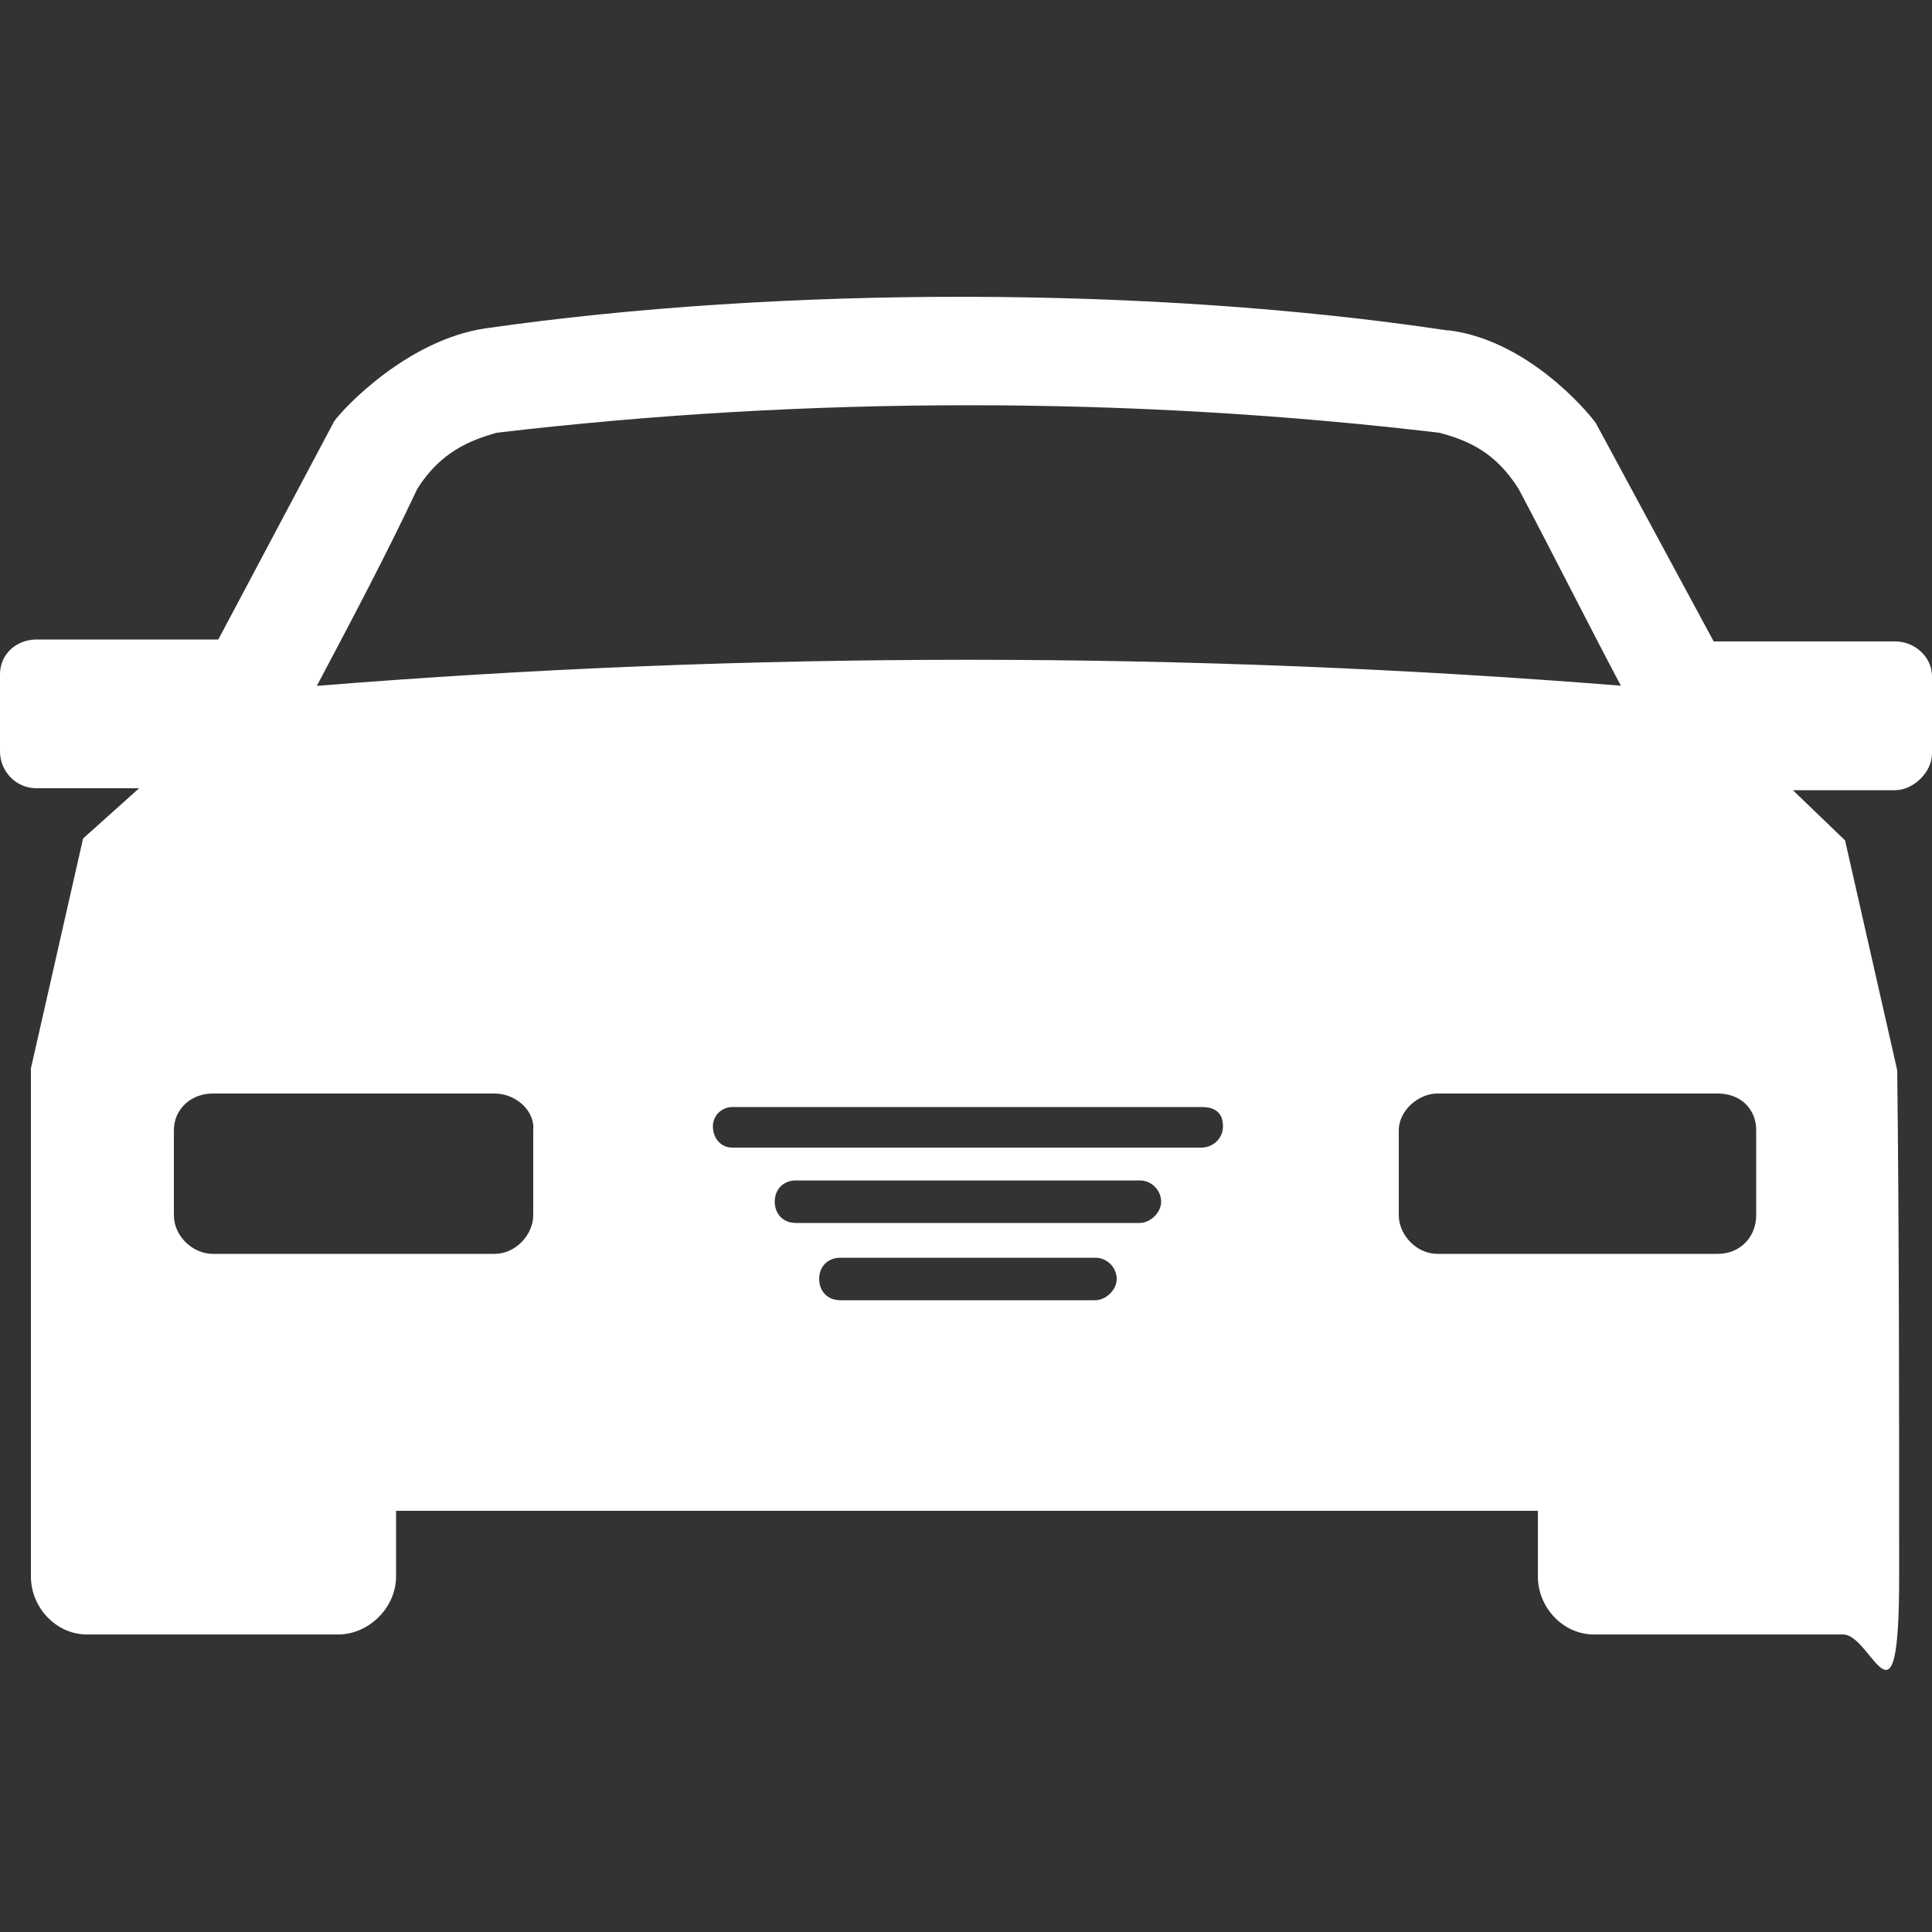
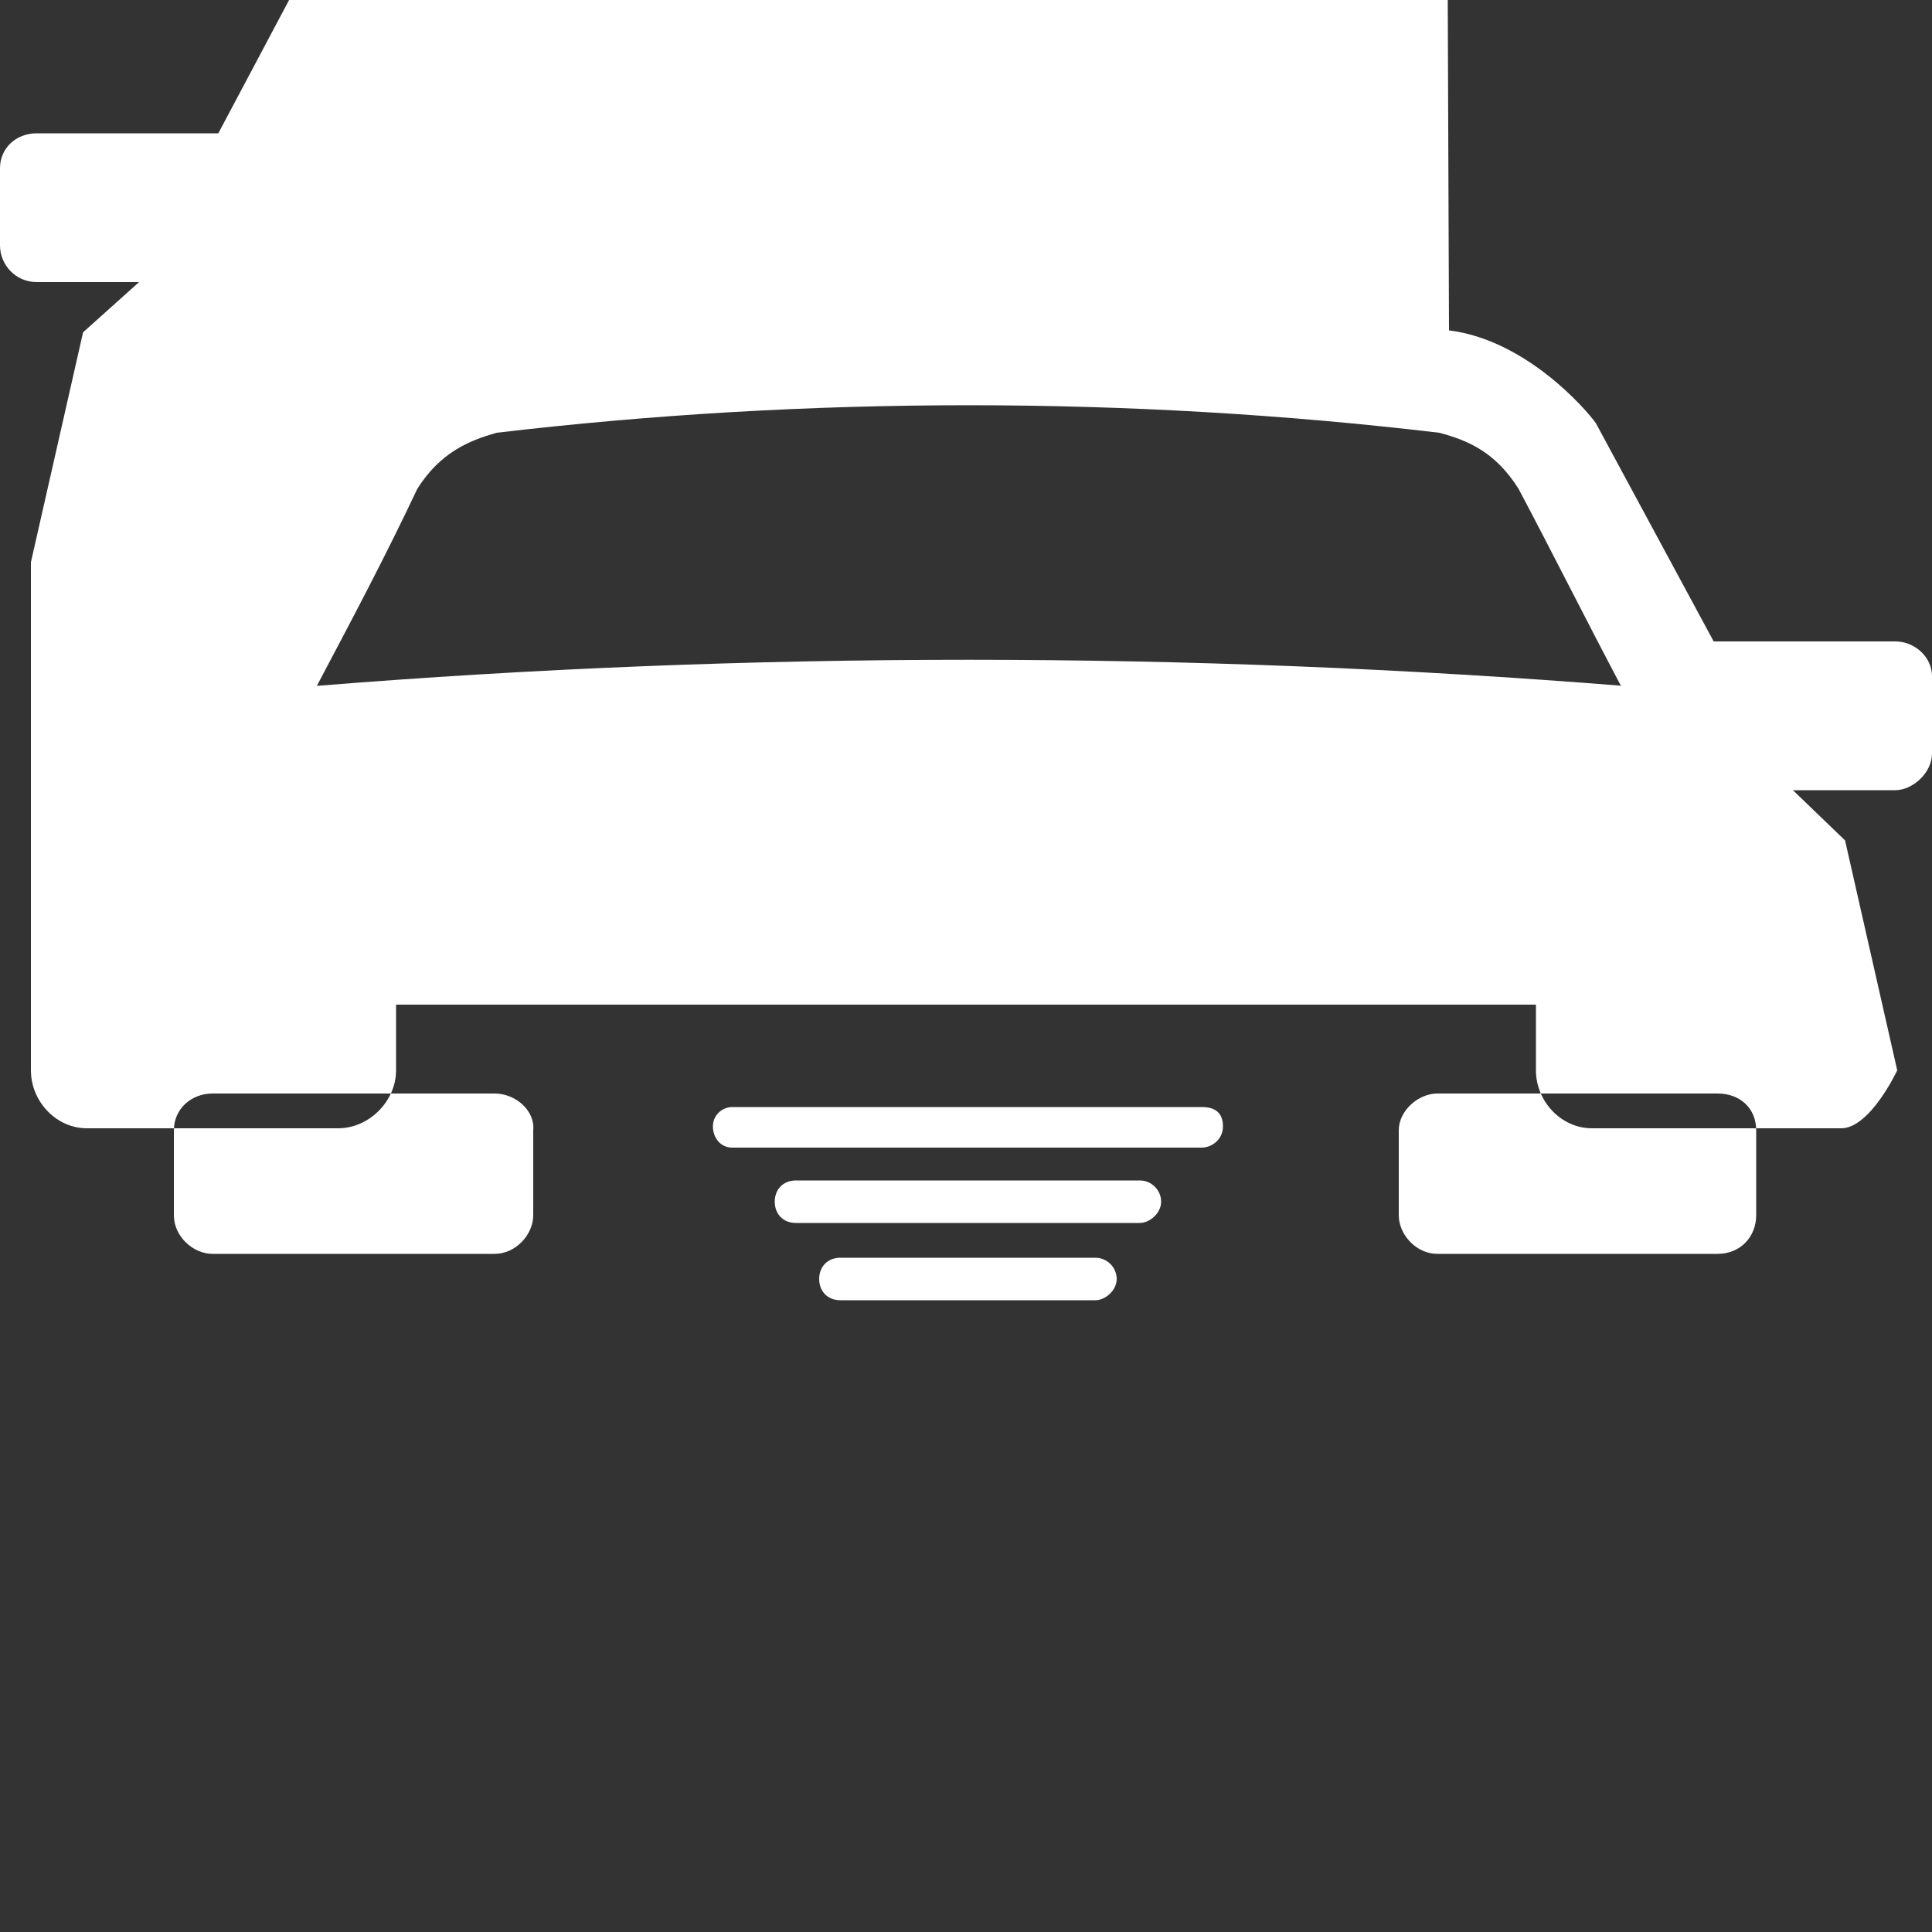
<svg xmlns="http://www.w3.org/2000/svg" id="Livello_1" version="1.1" viewBox="0 0 100 100">
  <rect x="0" y="0" width="100" height="100" fill="#333333" stroke="none" />
  <defs>
    <style>
      .st0 {
        fill: #fff;
        fill-rule: evenodd;
      }
    </style>
  </defs>
-   <path class="st0" d="M75,17.1c4,.5,7.1,4.1,7.6,4.8l6.1,11.3h9.4c1,0,1.9.8,1.9,1.8v4c0,1-1,1.9-1.9,1.9h-5.3l2.7,2.6,2.7,11.9c.1,8.7.1,17.5.1,26.2s-1.4,3-2.9,3h-12.9c-1.6,0-2.9-1.4-2.9-3v-3.4H20.5v3.4c0,1.6-1.4,3-3,3H4.5c-1.6,0-2.9-1.4-2.9-3v-26.3l2.7-11.9,2.9-2.6H1.9c-1.1,0-1.9-.9-1.9-1.9v-4c0-1,.8-1.8,1.9-1.8h9.4l6-11.3c.5-.7,3.8-4.2,7.8-4.8,15.3-2.2,34.5-2.2,49.8.1h0ZM56.7,67.3c.5,0,1.1-.5,1.1-1.1s-.5-1.1-1.1-1.1h-13.2c-.7,0-1.1.5-1.1,1.1s.4,1.1,1.1,1.1h13.2ZM59,63.3c.5,0,1.1-.5,1.1-1.1s-.5-1.1-1.1-1.1h-17.8c-.7,0-1.1.5-1.1,1.1s.4,1.1,1.1,1.1h17.8ZM62.2,59.4c.5,0,1.1-.4,1.1-1.1s-.4-1-1.1-1h-24.3c-.5,0-1,.4-1,1s.4,1.1,1,1.1h24.3ZM83.9,35.5c-1.8-3.4-3.5-6.8-5.3-10.2-1.2-1.9-2.6-2.5-4.1-2.9-16-1.9-32.7-1.9-48.8,0-1.4.4-2.9,1-4.1,2.9-1.6,3.4-3.4,6.8-5.2,10.2,22.3-1.8,45.1-1.8,67.6,0h0ZM25.6,56.6h-14.6c-1.1,0-2,.8-2,1.9v4.4c0,1.1,1,2,2,2h14.6c1.1,0,2-1,2-2v-4.4c.1-1-.9-1.9-2-1.9ZM74.4,56.6h14.5c1.2,0,2,.8,2,1.9v4.4c0,1.1-.8,2-2,2h-14.5c-1.1,0-2-1-2-2v-4.4c0-1,1-1.9,2-1.9Z" />
+   <path class="st0" d="M75,17.1c4,.5,7.1,4.1,7.6,4.8l6.1,11.3h9.4c1,0,1.9.8,1.9,1.8v4c0,1-1,1.9-1.9,1.9h-5.3l2.7,2.6,2.7,11.9s-1.4,3-2.9,3h-12.9c-1.6,0-2.9-1.4-2.9-3v-3.4H20.5v3.4c0,1.6-1.4,3-3,3H4.5c-1.6,0-2.9-1.4-2.9-3v-26.3l2.7-11.9,2.9-2.6H1.9c-1.1,0-1.9-.9-1.9-1.9v-4c0-1,.8-1.8,1.9-1.8h9.4l6-11.3c.5-.7,3.8-4.2,7.8-4.8,15.3-2.2,34.5-2.2,49.8.1h0ZM56.7,67.3c.5,0,1.1-.5,1.1-1.1s-.5-1.1-1.1-1.1h-13.2c-.7,0-1.1.5-1.1,1.1s.4,1.1,1.1,1.1h13.2ZM59,63.3c.5,0,1.1-.5,1.1-1.1s-.5-1.1-1.1-1.1h-17.8c-.7,0-1.1.5-1.1,1.1s.4,1.1,1.1,1.1h17.8ZM62.2,59.4c.5,0,1.1-.4,1.1-1.1s-.4-1-1.1-1h-24.3c-.5,0-1,.4-1,1s.4,1.1,1,1.1h24.3ZM83.9,35.5c-1.8-3.4-3.5-6.8-5.3-10.2-1.2-1.9-2.6-2.5-4.1-2.9-16-1.9-32.7-1.9-48.8,0-1.4.4-2.9,1-4.1,2.9-1.6,3.4-3.4,6.8-5.2,10.2,22.3-1.8,45.1-1.8,67.6,0h0ZM25.6,56.6h-14.6c-1.1,0-2,.8-2,1.9v4.4c0,1.1,1,2,2,2h14.6c1.1,0,2-1,2-2v-4.4c.1-1-.9-1.9-2-1.9ZM74.4,56.6h14.5c1.2,0,2,.8,2,1.9v4.4c0,1.1-.8,2-2,2h-14.5c-1.1,0-2-1-2-2v-4.4c0-1,1-1.9,2-1.9Z" />
</svg>